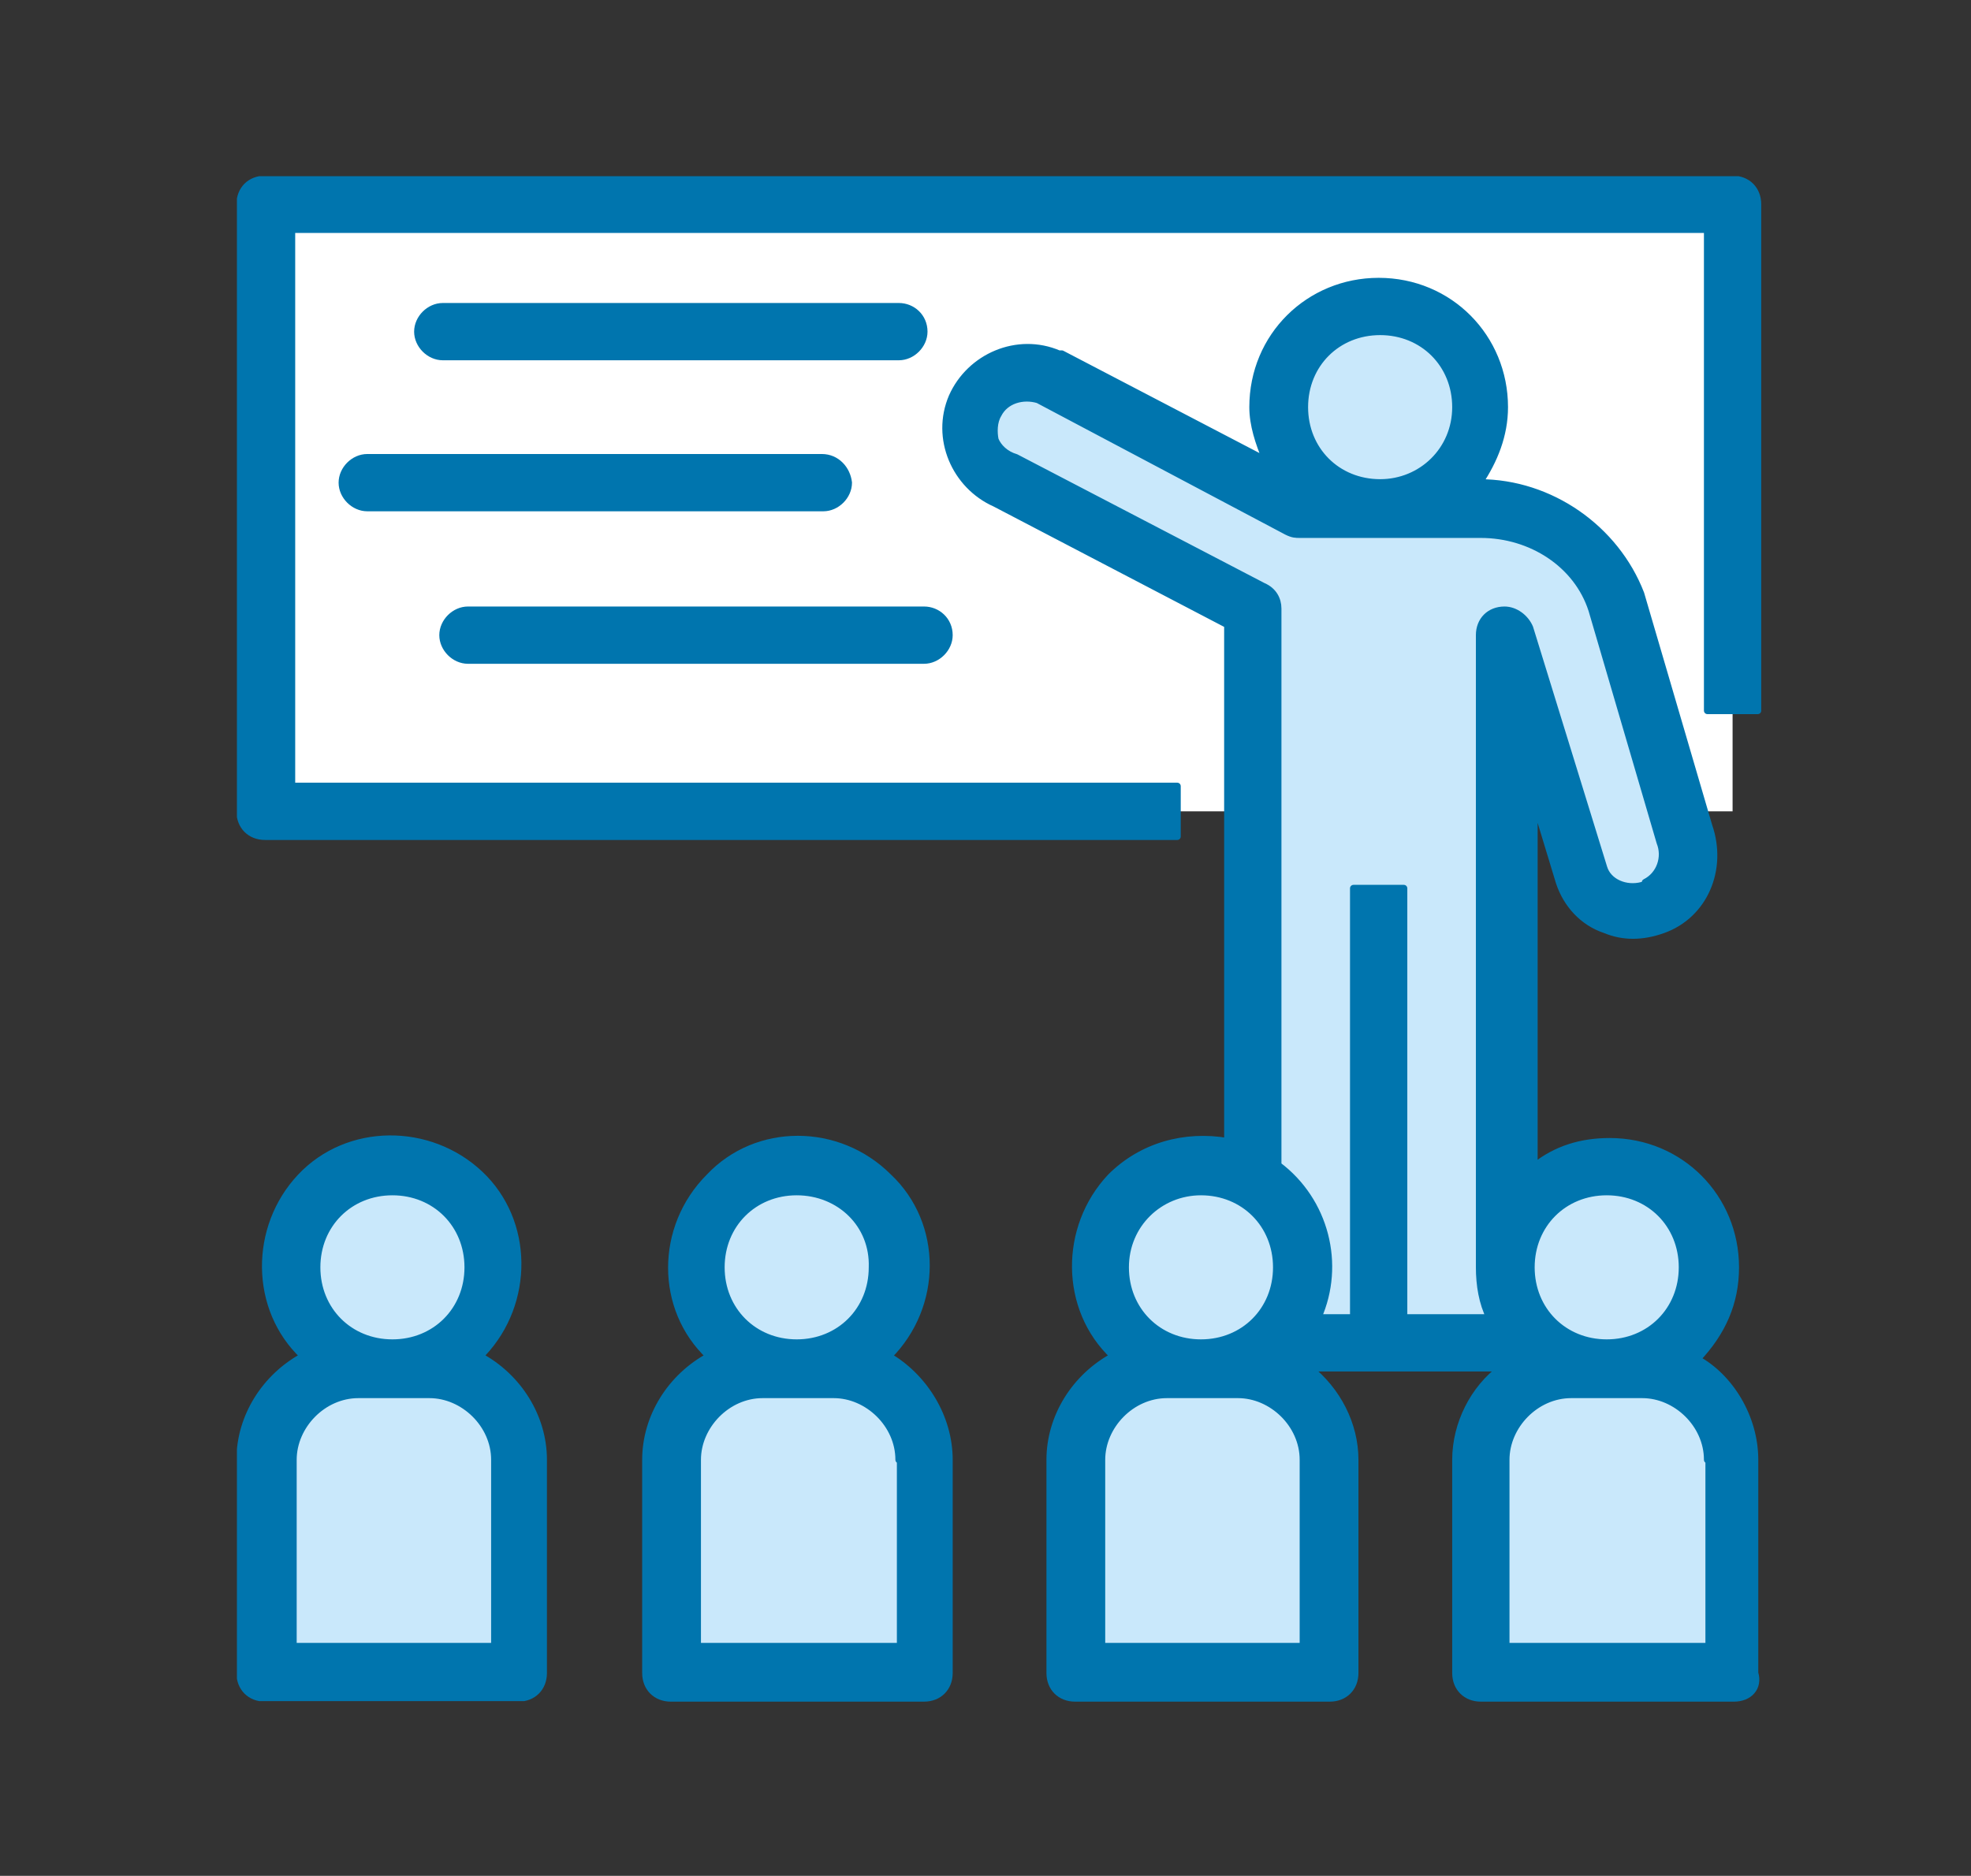
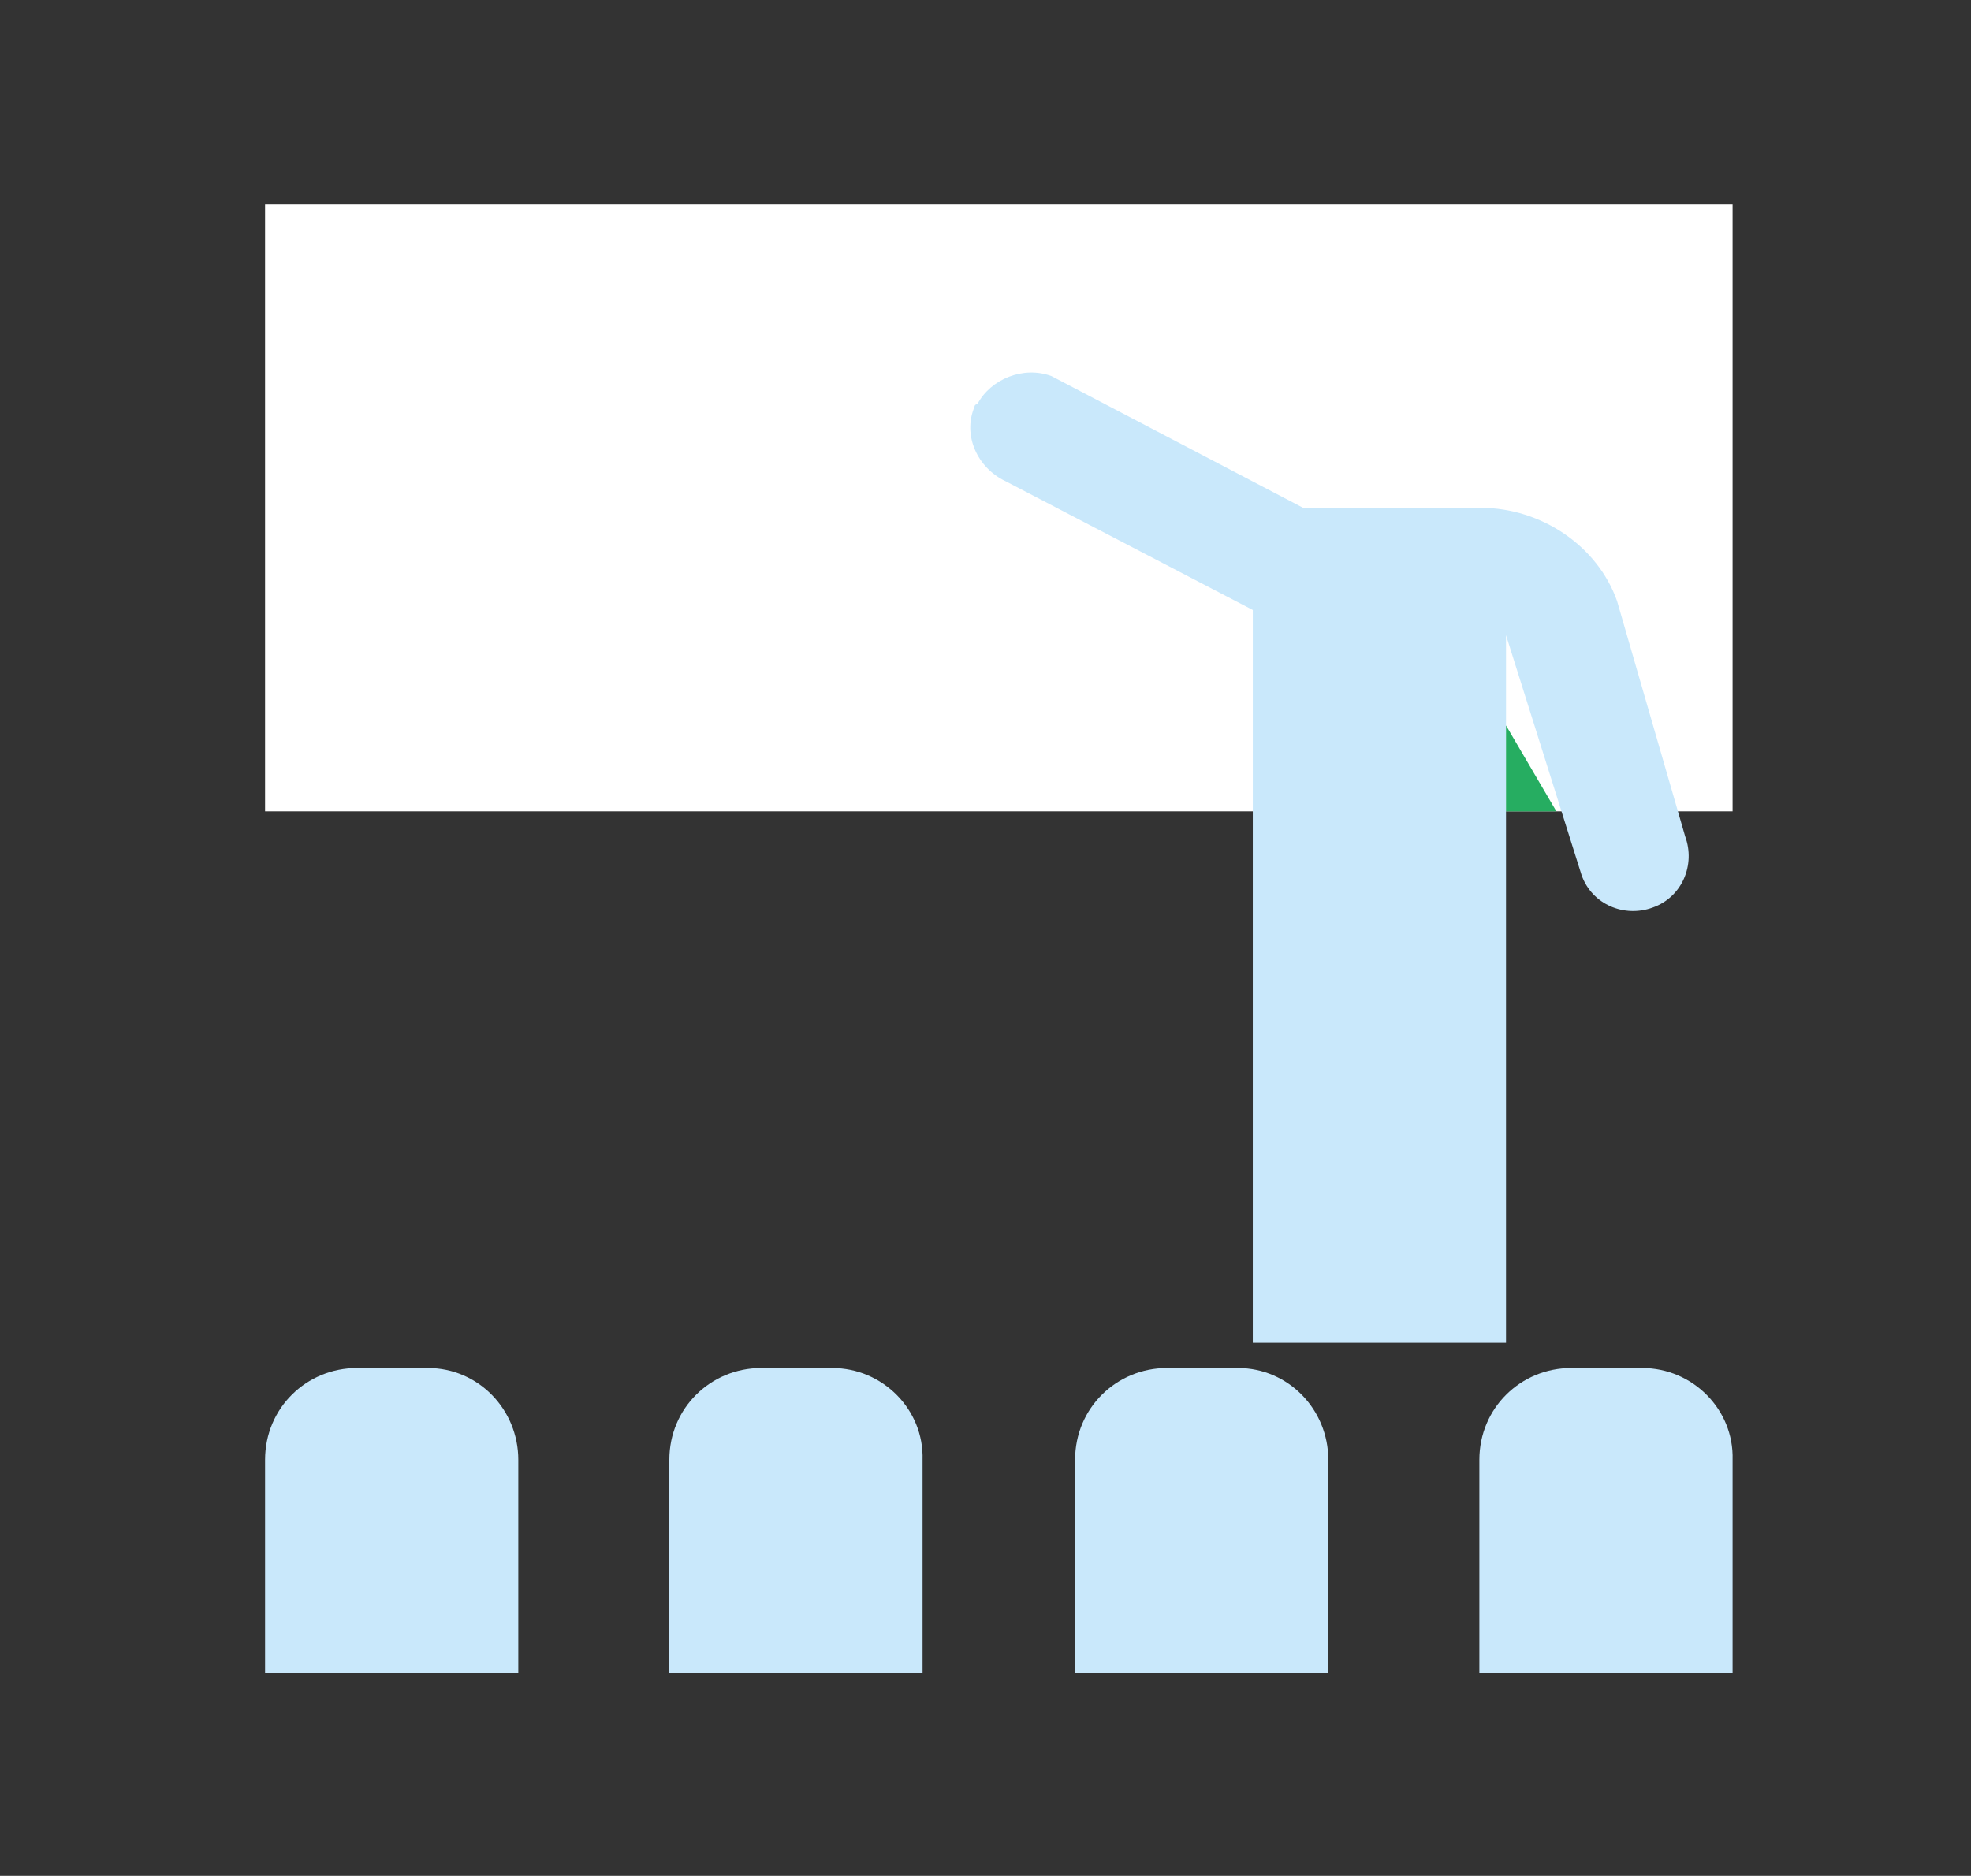
<svg xmlns="http://www.w3.org/2000/svg" xmlns:xlink="http://www.w3.org/1999/xlink" version="1.1" id="Ebene_1" x="0px" y="0px" viewBox="0 0 133.1 126.7" style="enable-background:new 0 0 133.1 126.7;" xml:space="preserve">
  <rect x="0" y="0" width="133.1" height="126.7" fill="#333333" stroke="none" />
  <style type="text/css">
	.st0{clip-path:url(#SVGID_00000109021950770432762650000014453230403148706991_);fill:#C9E8FB;}
	.st1{fill:#FFFFFF;}
	.st2{clip-path:url(#SVGID_00000083084830193190942570000012113816423301775267_);fill:#C9E8FB;}
	.st3{fill:#26AD61;}
	.st4{clip-path:url(#SVGID_00000026851452773931810110000016318483668608692927_);fill:#C9E8FB;}
	.st5{clip-path:url(#SVGID_00000026851452773931810110000016318483668608692927_);fill:#0075AE;}
	
		.st6{clip-path:url(#SVGID_00000026851452773931810110000016318483668608692927_);fill:none;stroke:#0075AE;stroke-width:0.469;stroke-linejoin:round;stroke-miterlimit:10;}
</style>
  <g>
    <defs>
      <rect id="SVGID_1_" x="16" y="11.9" width="103" height="103" />
    </defs>
    <clipPath id="SVGID_00000097477776115106983980000015681639099642474154_">
      <use xlink:href="#SVGID_1_" style="overflow:visible;" />
    </clipPath>
    <path style="clip-path:url(#SVGID_00000097477776115106983980000015681639099642474154_);fill:#C9E8FB;" d="M83.6,92.4h-4.8   c-3.4,0-6.2,2.7-6.2,6.2v14.4h17.1V98.6C89.7,95.2,87,92.4,83.6,92.4" />
    <path style="clip-path:url(#SVGID_00000097477776115106983980000015681639099642474154_);fill:#C9E8FB;" d="M56.2,92.4h-4.8   c-3.4,0-6.2,2.7-6.2,6.2v14.4h17.1V98.6C62.4,95.2,59.6,92.4,56.2,92.4" />
    <path style="clip-path:url(#SVGID_00000097477776115106983980000015681639099642474154_);fill:#C9E8FB;" d="M28.9,92.4h-4.8   c-3.4,0-6.2,2.7-6.2,6.2v14.4H35V98.6C35,95.2,32.3,92.4,28.9,92.4" />
    <path style="clip-path:url(#SVGID_00000097477776115106983980000015681639099642474154_);fill:#C9E8FB;" d="M110.9,92.4h-4.8   c-3.4,0-6.2,2.7-6.2,6.2v14.4h17.1V98.6C117.1,95.2,114.3,92.4,110.9,92.4" />
  </g>
  <rect x="17.9" y="13.8" class="st1" width="99.1" height="41" />
  <g>
    <defs>
      <rect id="SVGID_00000157288918581315735050000000279038618961730208_" x="16" y="11.9" width="103" height="103" />
    </defs>
    <clipPath id="SVGID_00000158711900829312734250000013362569425341771671_">
      <use xlink:href="#SVGID_00000157288918581315735050000000279038618961730208_" style="overflow:visible;" />
    </clipPath>
    <path style="clip-path:url(#SVGID_00000158711900829312734250000013362569425341771671_);fill:#C9E8FB;" d="M66,27.3   c0.9-1.7,3.1-2.6,5-1.9L88,34.3h12c4.1,0,7.9,2.6,9.2,6.3l4.6,15.9c0.7,1.9-0.2,4.1-2.2,4.8c-1.9,0.7-4.1-0.2-4.8-2.2l-5.1-16.2   v47.8H84.6V41.2l-16.7-8.7c-1.9-0.9-2.9-3.1-2.1-5C65.8,27.5,65.8,27.3,66,27.3" />
  </g>
  <polygon class="st3" points="101.7,54.8 101.7,49 105.1,54.8 " />
  <g>
    <defs>
-       <rect id="SVGID_00000085224410542068853310000015621463649570214299_" x="16" y="11.9" width="103" height="103" />
-     </defs>
+       </defs>
    <clipPath id="SVGID_00000119818892233545970940000009298357571784251325_">
      <use xlink:href="#SVGID_00000085224410542068853310000015621463649570214299_" style="overflow:visible;" />
    </clipPath>
    <path style="clip-path:url(#SVGID_00000119818892233545970940000009298357571784251325_);fill:#C9E8FB;" d="M33.3,85.6   c0,3.8-3.1,6.8-6.8,6.8s-6.8-3.1-6.8-6.8s3.1-6.8,6.8-6.8S33.3,81.8,33.3,85.6" />
    <path style="clip-path:url(#SVGID_00000119818892233545970940000009298357571784251325_);fill:#C9E8FB;" d="M60.7,85.6   c0,3.8-3.1,6.8-6.8,6.8S47,89.4,47,85.6s3.1-6.8,6.8-6.8S60.7,81.8,60.7,85.6" />
    <path style="clip-path:url(#SVGID_00000119818892233545970940000009298357571784251325_);fill:#C9E8FB;" d="M88,85.6   c0,3.8-3.1,6.8-6.8,6.8s-6.8-3.1-6.8-6.8s3.1-6.8,6.8-6.8S88,81.8,88,85.6" />
    <path style="clip-path:url(#SVGID_00000119818892233545970940000009298357571784251325_);fill:#C9E8FB;" d="M115.3,85.6   c0,3.8-3.1,6.8-6.8,6.8c-3.8,0-6.8-3.1-6.8-6.8s3.1-6.8,6.8-6.8C112.3,78.8,115.3,81.8,115.3,85.6" />
    <path style="clip-path:url(#SVGID_00000119818892233545970940000009298357571784251325_);fill:#C9E8FB;" d="M93.1,19   c-3.8,0-6.8,3.1-6.8,6.8s3.1,6.8,6.8,6.8s6.8-3.1,6.8-6.8S96.9,19,93.1,19" />
    <path style="clip-path:url(#SVGID_00000119818892233545970940000009298357571784251325_);fill:#0075AE;" d="M17.9,12.1h99.1   c1,0,1.7,0.7,1.7,1.7V48h-3.4V15.5H19.7v37.6h59.8v3.4H17.9c-1,0-1.7-0.7-1.7-1.7v-41C16.2,12.8,16.9,12.1,17.9,12.1" />
    <path style="clip-path:url(#SVGID_00000119818892233545970940000009298357571784251325_);fill:none;stroke:#0075AE;stroke-width:0.469;stroke-linejoin:round;stroke-miterlimit:10;" d="   M17.9,12.1h99.1c1,0,1.7,0.7,1.7,1.7V48h-3.4V15.5H19.7v37.6h59.8v3.4H17.9c-1,0-1.7-0.7-1.7-1.7v-41   C16.2,12.8,16.9,12.1,17.9,12.1z" />
    <path style="clip-path:url(#SVGID_00000119818892233545970940000009298357571784251325_);fill:#0075AE;" d="M60.7,20.7H29.9   c-0.9,0-1.7,0.8-1.7,1.7c0,0.9,0.8,1.7,1.7,1.7h30.8c0.9,0,1.7-0.8,1.7-1.7C62.4,21.4,61.6,20.7,60.7,20.7" />
    <path style="clip-path:url(#SVGID_00000119818892233545970940000009298357571784251325_);fill:none;stroke:#0075AE;stroke-width:0.469;stroke-linejoin:round;stroke-miterlimit:10;" d="   M60.7,20.7H29.9c-0.9,0-1.7,0.8-1.7,1.7c0,0.9,0.8,1.7,1.7,1.7h30.8c0.9,0,1.7-0.8,1.7-1.7C62.4,21.4,61.6,20.7,60.7,20.7z" />
-     <path style="clip-path:url(#SVGID_00000119818892233545970940000009298357571784251325_);fill:#0075AE;" d="M55.5,30.9H24.8   c-0.9,0-1.7,0.8-1.7,1.7c0,0.9,0.8,1.7,1.7,1.7h30.8c0.9,0,1.7-0.8,1.7-1.7C57.2,31.7,56.5,30.9,55.5,30.9" />
-     <path style="clip-path:url(#SVGID_00000119818892233545970940000009298357571784251325_);fill:none;stroke:#0075AE;stroke-width:0.469;stroke-linejoin:round;stroke-miterlimit:10;" d="   M55.5,30.9H24.8c-0.9,0-1.7,0.8-1.7,1.7c0,0.9,0.8,1.7,1.7,1.7h30.8c0.9,0,1.7-0.8,1.7-1.7C57.2,31.7,56.5,30.9,55.5,30.9z" />
-     <path style="clip-path:url(#SVGID_00000119818892233545970940000009298357571784251325_);fill:#0075AE;" d="M62.4,41.2H31.6   c-0.9,0-1.7,0.8-1.7,1.7v0c0,0.9,0.8,1.7,1.7,1.7h30.8c0.9,0,1.7-0.8,1.7-1.7v0C64.1,41.9,63.3,41.2,62.4,41.2" />
+     <path style="clip-path:url(#SVGID_00000119818892233545970940000009298357571784251325_);fill:#0075AE;" d="M62.4,41.2c-0.9,0-1.7,0.8-1.7,1.7v0c0,0.9,0.8,1.7,1.7,1.7h30.8c0.9,0,1.7-0.8,1.7-1.7v0C64.1,41.9,63.3,41.2,62.4,41.2" />
    <path style="clip-path:url(#SVGID_00000119818892233545970940000009298357571784251325_);fill:none;stroke:#0075AE;stroke-width:0.469;stroke-linejoin:round;stroke-miterlimit:10;" d="   M62.4,41.2H31.6c-0.9,0-1.7,0.8-1.7,1.7v0c0,0.9,0.8,1.7,1.7,1.7h30.8c0.9,0,1.7-0.8,1.7-1.7v0C64.1,41.9,63.3,41.2,62.4,41.2z" />
    <path style="clip-path:url(#SVGID_00000119818892233545970940000009298357571784251325_);fill:#0075AE;" d="M115.3,98.6   c0-2.4-2.1-4.4-4.4-4.4h-4.8c-2.4,0-4.4,2.1-4.4,4.4v12.6h13.7V98.6z M108.5,80.5c-2.9,0-5.1,2.2-5.1,5.1c0,2.9,2.2,5.1,5.1,5.1   c2.9,0,5.1-2.2,5.1-5.1C113.6,82.7,111.4,80.5,108.5,80.5 M108.3,58.6c0.3,1,1.5,1.5,2.6,1.2c0,0,0.2,0,0.2-0.2   c1-0.5,1.4-1.7,1-2.7l-4.6-15.7c-1-3.1-4.1-5.1-7.5-5.1H87.8c-0.3,0-0.5,0-0.9-0.2L70.1,27c-1-0.3-2.2,0-2.7,1   c-0.3,0.5-0.3,1.2-0.2,1.7c0.2,0.5,0.7,1,1.4,1.2l16.7,8.7c0.7,0.3,1,0.9,1,1.5v37.6c3.2,2.4,4.3,6.7,2.7,10.3h2.4V60h3.4v29h5.8   c-0.5-1-0.7-2.2-0.7-3.4V42.9c0-1,0.7-1.7,1.7-1.7c0.7,0,1.4,0.5,1.7,1.2L108.3,58.6z M98.3,27.5c0-2.9-2.2-5.1-5.1-5.1   c-2.9,0-5.1,2.2-5.1,5.1c0,2.9,2.2,5.1,5.1,5.1C96,32.6,98.3,30.4,98.3,27.5 M76,85.6c0,2.9,2.2,5.1,5.1,5.1c2.9,0,5.1-2.2,5.1-5.1   c0-2.9-2.2-5.1-5.1-5.1C78.3,80.5,76,82.7,76,85.6 M74.3,111.2H88V98.6c0-2.4-2.1-4.4-4.4-4.4h-4.8c-2.4,0-4.4,2.1-4.4,4.4V111.2z    M117.1,114.7H100c-1,0-1.7-0.7-1.7-1.7V98.6c0-2.4,1.2-4.8,3.1-6.2h-13c1.9,1.5,3.1,3.8,3.1,6.2v14.4c0,1-0.7,1.7-1.7,1.7H72.6   c-1,0-1.7-0.7-1.7-1.7V98.6c0-2.9,1.7-5.6,4.3-7c-3.4-3.2-3.4-8.7-0.2-12.1c2.1-2.1,5-2.9,7.9-2.4V42.2L67.2,34   c-2.7-1.2-4.1-4.4-2.9-7.2c1.2-2.7,4.4-4.1,7.2-2.9h0.2l13.8,7.2c-0.5-1.2-0.9-2.4-0.9-3.6c0-4.8,3.8-8.5,8.5-8.5   c4.8,0,8.5,3.8,8.5,8.5c0,1.9-0.7,3.6-1.7,5.1c4.8,0,9.2,3.1,10.9,7.5l4.6,15.7c1,2.9-0.3,6-3.1,7c-1.4,0.5-2.7,0.5-3.9,0   c-1.5-0.5-2.6-1.7-3.1-3.2l-1.7-5.6v24.8c1.5-1.2,3.2-1.7,5.1-1.7c4.8,0,8.5,3.8,8.5,8.5c0,2.4-0.9,4.4-2.6,6.2   c2.2,1.2,3.9,3.9,3.9,6.8v14.4C118.8,114,118.1,114.7,117.1,114.7" />
    <path style="clip-path:url(#SVGID_00000119818892233545970940000009298357571784251325_);fill:none;stroke:#0075AE;stroke-width:0.469;stroke-linejoin:round;stroke-miterlimit:10;" d="   M115.3,98.6c0-2.4-2.1-4.4-4.4-4.4h-4.8c-2.4,0-4.4,2.1-4.4,4.4v12.6h13.7V98.6z M108.5,80.5c-2.9,0-5.1,2.2-5.1,5.1   c0,2.9,2.2,5.1,5.1,5.1c2.9,0,5.1-2.2,5.1-5.1C113.6,82.7,111.4,80.5,108.5,80.5z M108.3,58.6c0.3,1,1.5,1.5,2.6,1.2   c0,0,0.2,0,0.2-0.2c1-0.5,1.4-1.7,1-2.7l-4.6-15.7c-1-3.1-4.1-5.1-7.5-5.1H87.8c-0.3,0-0.5,0-0.9-0.2L70.1,27c-1-0.3-2.2,0-2.7,1   c-0.3,0.5-0.3,1.2-0.2,1.7c0.2,0.5,0.7,1,1.4,1.2l16.7,8.7c0.7,0.3,1,0.9,1,1.5v37.6c3.2,2.4,4.3,6.7,2.7,10.3h2.4V60h3.4v29h5.8   c-0.5-1-0.7-2.2-0.7-3.4V42.9c0-1,0.7-1.7,1.7-1.7c0.7,0,1.4,0.5,1.7,1.2L108.3,58.6z M98.3,27.5c0-2.9-2.2-5.1-5.1-5.1   c-2.9,0-5.1,2.2-5.1,5.1c0,2.9,2.2,5.1,5.1,5.1C96,32.6,98.3,30.4,98.3,27.5z M76,85.6c0,2.9,2.2,5.1,5.1,5.1   c2.9,0,5.1-2.2,5.1-5.1c0-2.9-2.2-5.1-5.1-5.1C78.3,80.5,76,82.7,76,85.6z M74.3,111.2H88V98.6c0-2.4-2.1-4.4-4.4-4.4h-4.8   c-2.4,0-4.4,2.1-4.4,4.4V111.2z M117.1,114.7H100c-1,0-1.7-0.7-1.7-1.7V98.6c0-2.4,1.2-4.8,3.1-6.2h-13c1.9,1.5,3.1,3.8,3.1,6.2   v14.4c0,1-0.7,1.7-1.7,1.7H72.6c-1,0-1.7-0.7-1.7-1.7V98.6c0-2.9,1.7-5.6,4.3-7c-3.4-3.2-3.4-8.7-0.2-12.1c2.1-2.1,5-2.9,7.9-2.4   V42.2L67.2,34c-2.7-1.2-4.1-4.4-2.9-7.2c1.2-2.7,4.4-4.1,7.2-2.9h0.2l13.8,7.2c-0.5-1.2-0.9-2.4-0.9-3.6c0-4.8,3.8-8.5,8.5-8.5   c4.8,0,8.5,3.8,8.5,8.5c0,1.9-0.7,3.6-1.7,5.1c4.8,0,9.2,3.1,10.9,7.5l4.6,15.7c1,2.9-0.3,6-3.1,7c-1.4,0.5-2.7,0.5-3.9,0   c-1.5-0.5-2.6-1.7-3.1-3.2l-1.7-5.6v24.8c1.5-1.2,3.2-1.7,5.1-1.7c4.8,0,8.5,3.8,8.5,8.5c0,2.4-0.9,4.4-2.6,6.2   c2.2,1.2,3.9,3.9,3.9,6.8v14.4C118.8,114,118.1,114.7,117.1,114.7z" />
    <path style="clip-path:url(#SVGID_00000119818892233545970940000009298357571784251325_);fill:#0075AE;" d="M60.7,98.6   c0-2.4-2.1-4.4-4.4-4.4h-4.8c-2.4,0-4.4,2.1-4.4,4.4v12.6h13.7V98.6z M53.8,80.5c-2.9,0-5.1,2.2-5.1,5.1c0,2.9,2.2,5.1,5.1,5.1   c2.9,0,5.1-2.2,5.1-5.1C59,82.7,56.7,80.5,53.8,80.5 M64.1,98.6v14.4c0,1-0.7,1.7-1.7,1.7H45.3c-1,0-1.7-0.7-1.7-1.7V98.6   c0-2.9,1.7-5.6,4.3-7c-3.4-3.2-3.4-8.7,0-12.1c3.2-3.4,8.7-3.4,12.1,0c3.4,3.2,3.4,8.7,0,12.1C62.4,93,64.1,95.7,64.1,98.6" />
    <path style="clip-path:url(#SVGID_00000119818892233545970940000009298357571784251325_);fill:none;stroke:#0075AE;stroke-width:0.469;stroke-linejoin:round;stroke-miterlimit:10;" d="   M60.7,98.6c0-2.4-2.1-4.4-4.4-4.4h-4.8c-2.4,0-4.4,2.1-4.4,4.4v12.6h13.7V98.6z M53.8,80.5c-2.9,0-5.1,2.2-5.1,5.1   c0,2.9,2.2,5.1,5.1,5.1c2.9,0,5.1-2.2,5.1-5.1C59,82.7,56.7,80.5,53.8,80.5z M64.1,98.6v14.4c0,1-0.7,1.7-1.7,1.7H45.3   c-1,0-1.7-0.7-1.7-1.7V98.6c0-2.9,1.7-5.6,4.3-7c-3.4-3.2-3.4-8.7,0-12.1c3.2-3.4,8.7-3.4,12.1,0c3.4,3.2,3.4,8.7,0,12.1   C62.4,93,64.1,95.7,64.1,98.6z" />
-     <path style="clip-path:url(#SVGID_00000119818892233545970940000009298357571784251325_);fill:#0075AE;" d="M19.7,111.2h13.7V98.6   c0-2.4-2.1-4.4-4.4-4.4h-4.8c-2.4,0-4.4,2.1-4.4,4.4V111.2z M26.5,80.5c-2.9,0-5.1,2.2-5.1,5.1c0,2.9,2.2,5.1,5.1,5.1   c2.9,0,5.1-2.2,5.1-5.1C31.6,82.7,29.4,80.5,26.5,80.5 M20.5,91.6c-3.4-3.2-3.4-8.7-0.2-12.1c3.2-3.4,8.7-3.4,12.1-0.2   c3.4,3.2,3.4,8.7,0.2,12.1l-0.2,0.2c2.6,1.4,4.3,4.1,4.3,7v14.4c0,1-0.7,1.7-1.7,1.7H17.9c-1,0-1.7-0.7-1.7-1.7V98.6   C16.2,95.7,17.9,93,20.5,91.6" />
    <path style="clip-path:url(#SVGID_00000119818892233545970940000009298357571784251325_);fill:none;stroke:#0075AE;stroke-width:0.469;stroke-linejoin:round;stroke-miterlimit:10;" d="   M19.7,111.2h13.7V98.6c0-2.4-2.1-4.4-4.4-4.4h-4.8c-2.4,0-4.4,2.1-4.4,4.4V111.2z M26.5,80.5c-2.9,0-5.1,2.2-5.1,5.1   c0,2.9,2.2,5.1,5.1,5.1c2.9,0,5.1-2.2,5.1-5.1C31.6,82.7,29.4,80.5,26.5,80.5z M20.5,91.6c-3.4-3.2-3.4-8.7-0.2-12.1   c3.2-3.4,8.7-3.4,12.1-0.2c3.4,3.2,3.4,8.7,0.2,12.1l-0.2,0.2c2.6,1.4,4.3,4.1,4.3,7v14.4c0,1-0.7,1.7-1.7,1.7H17.9   c-1,0-1.7-0.7-1.7-1.7V98.6C16.2,95.7,17.9,93,20.5,91.6z" />
  </g>
</svg>